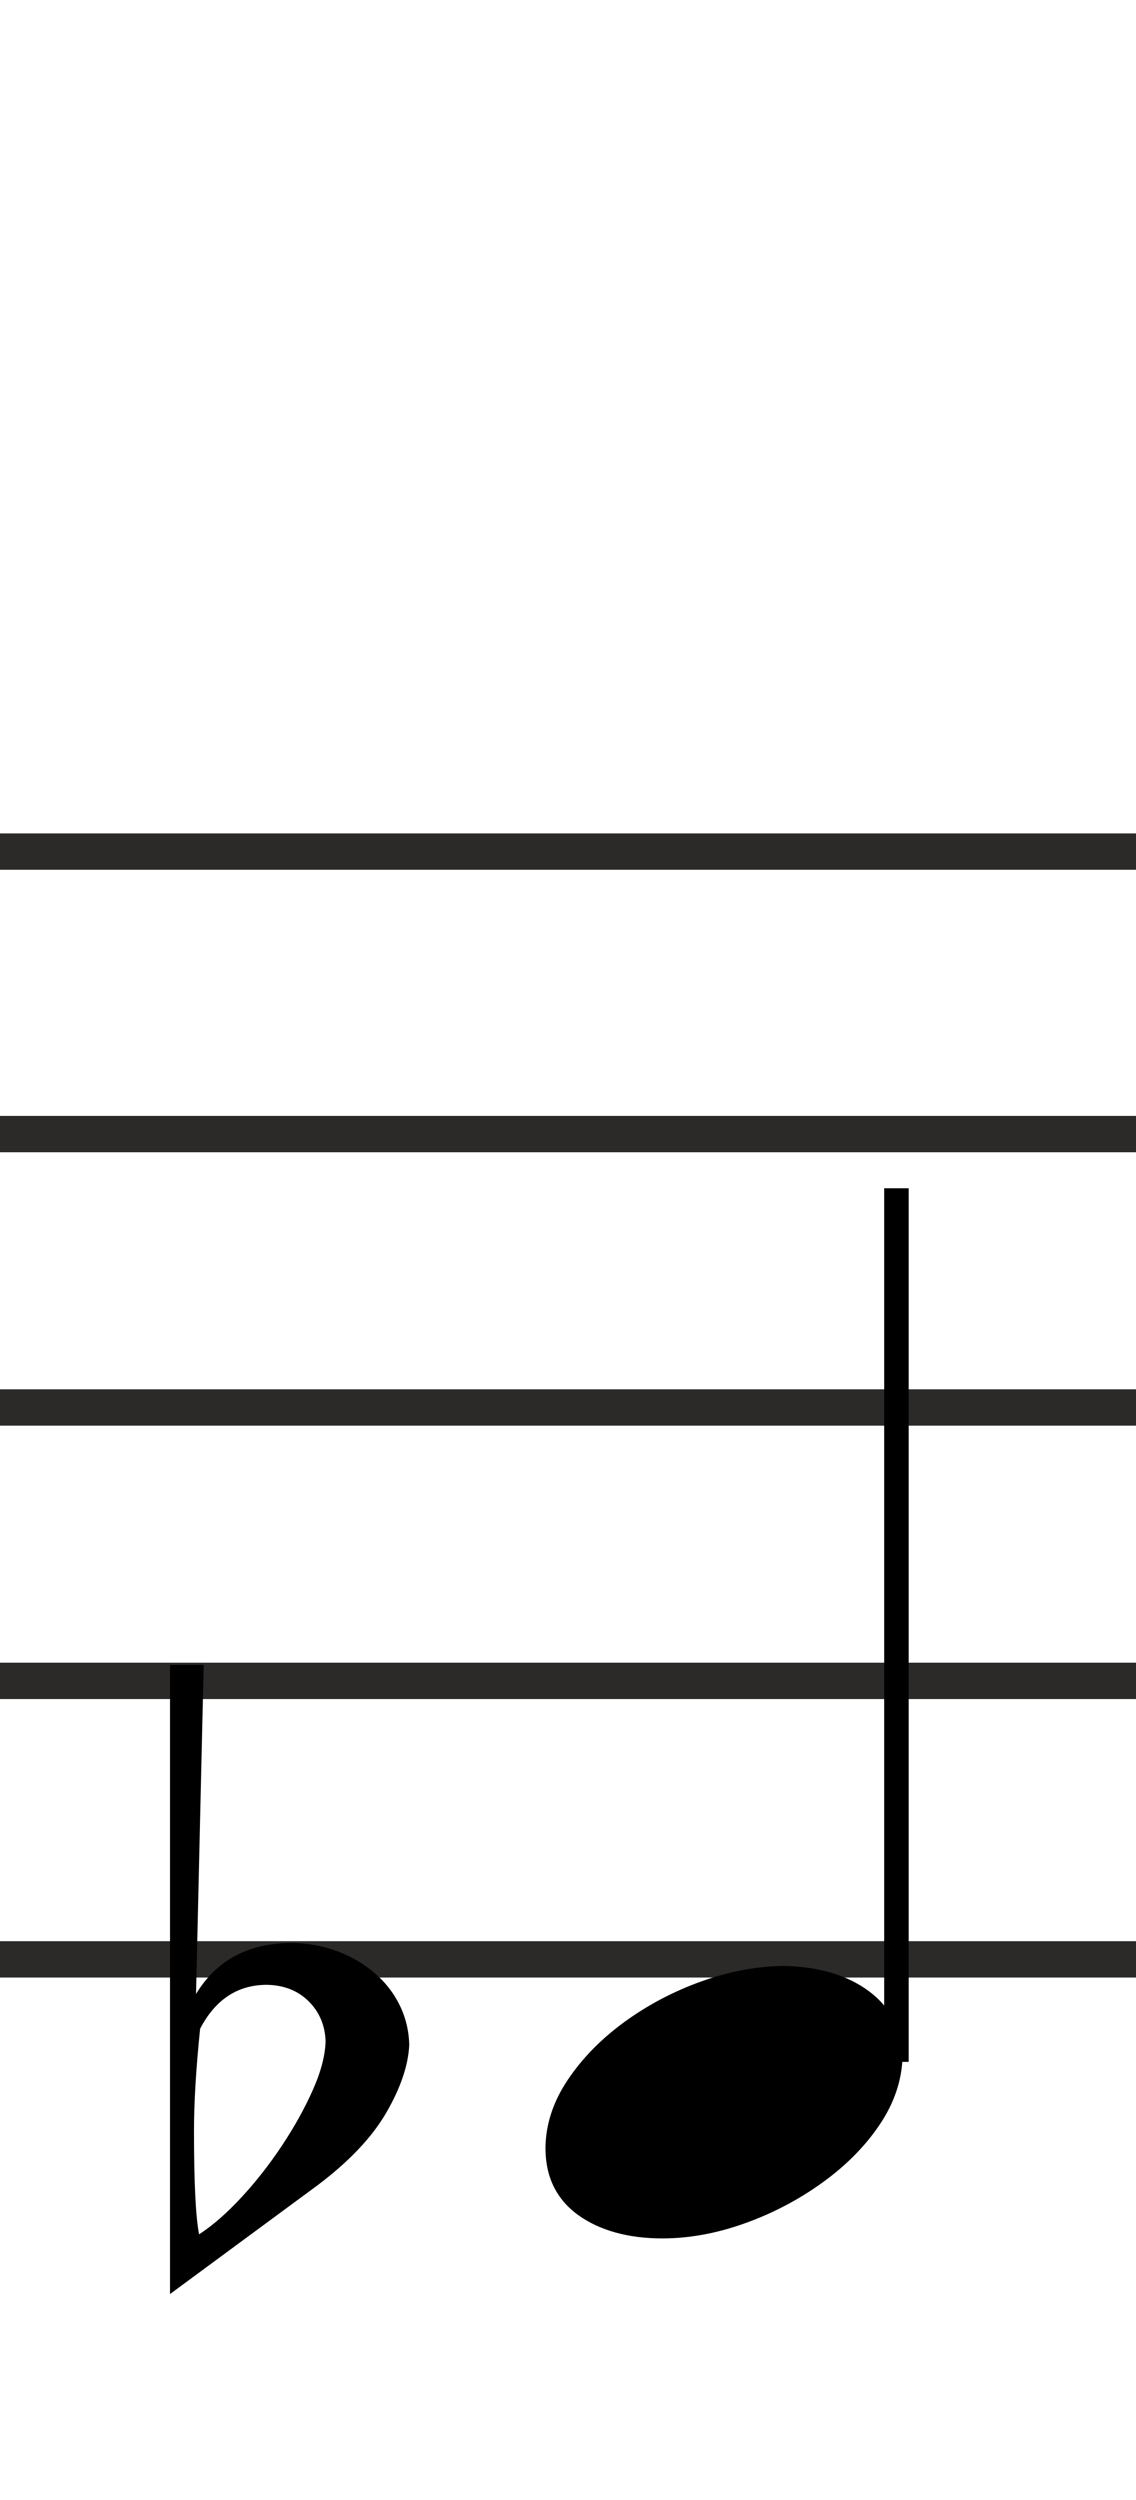
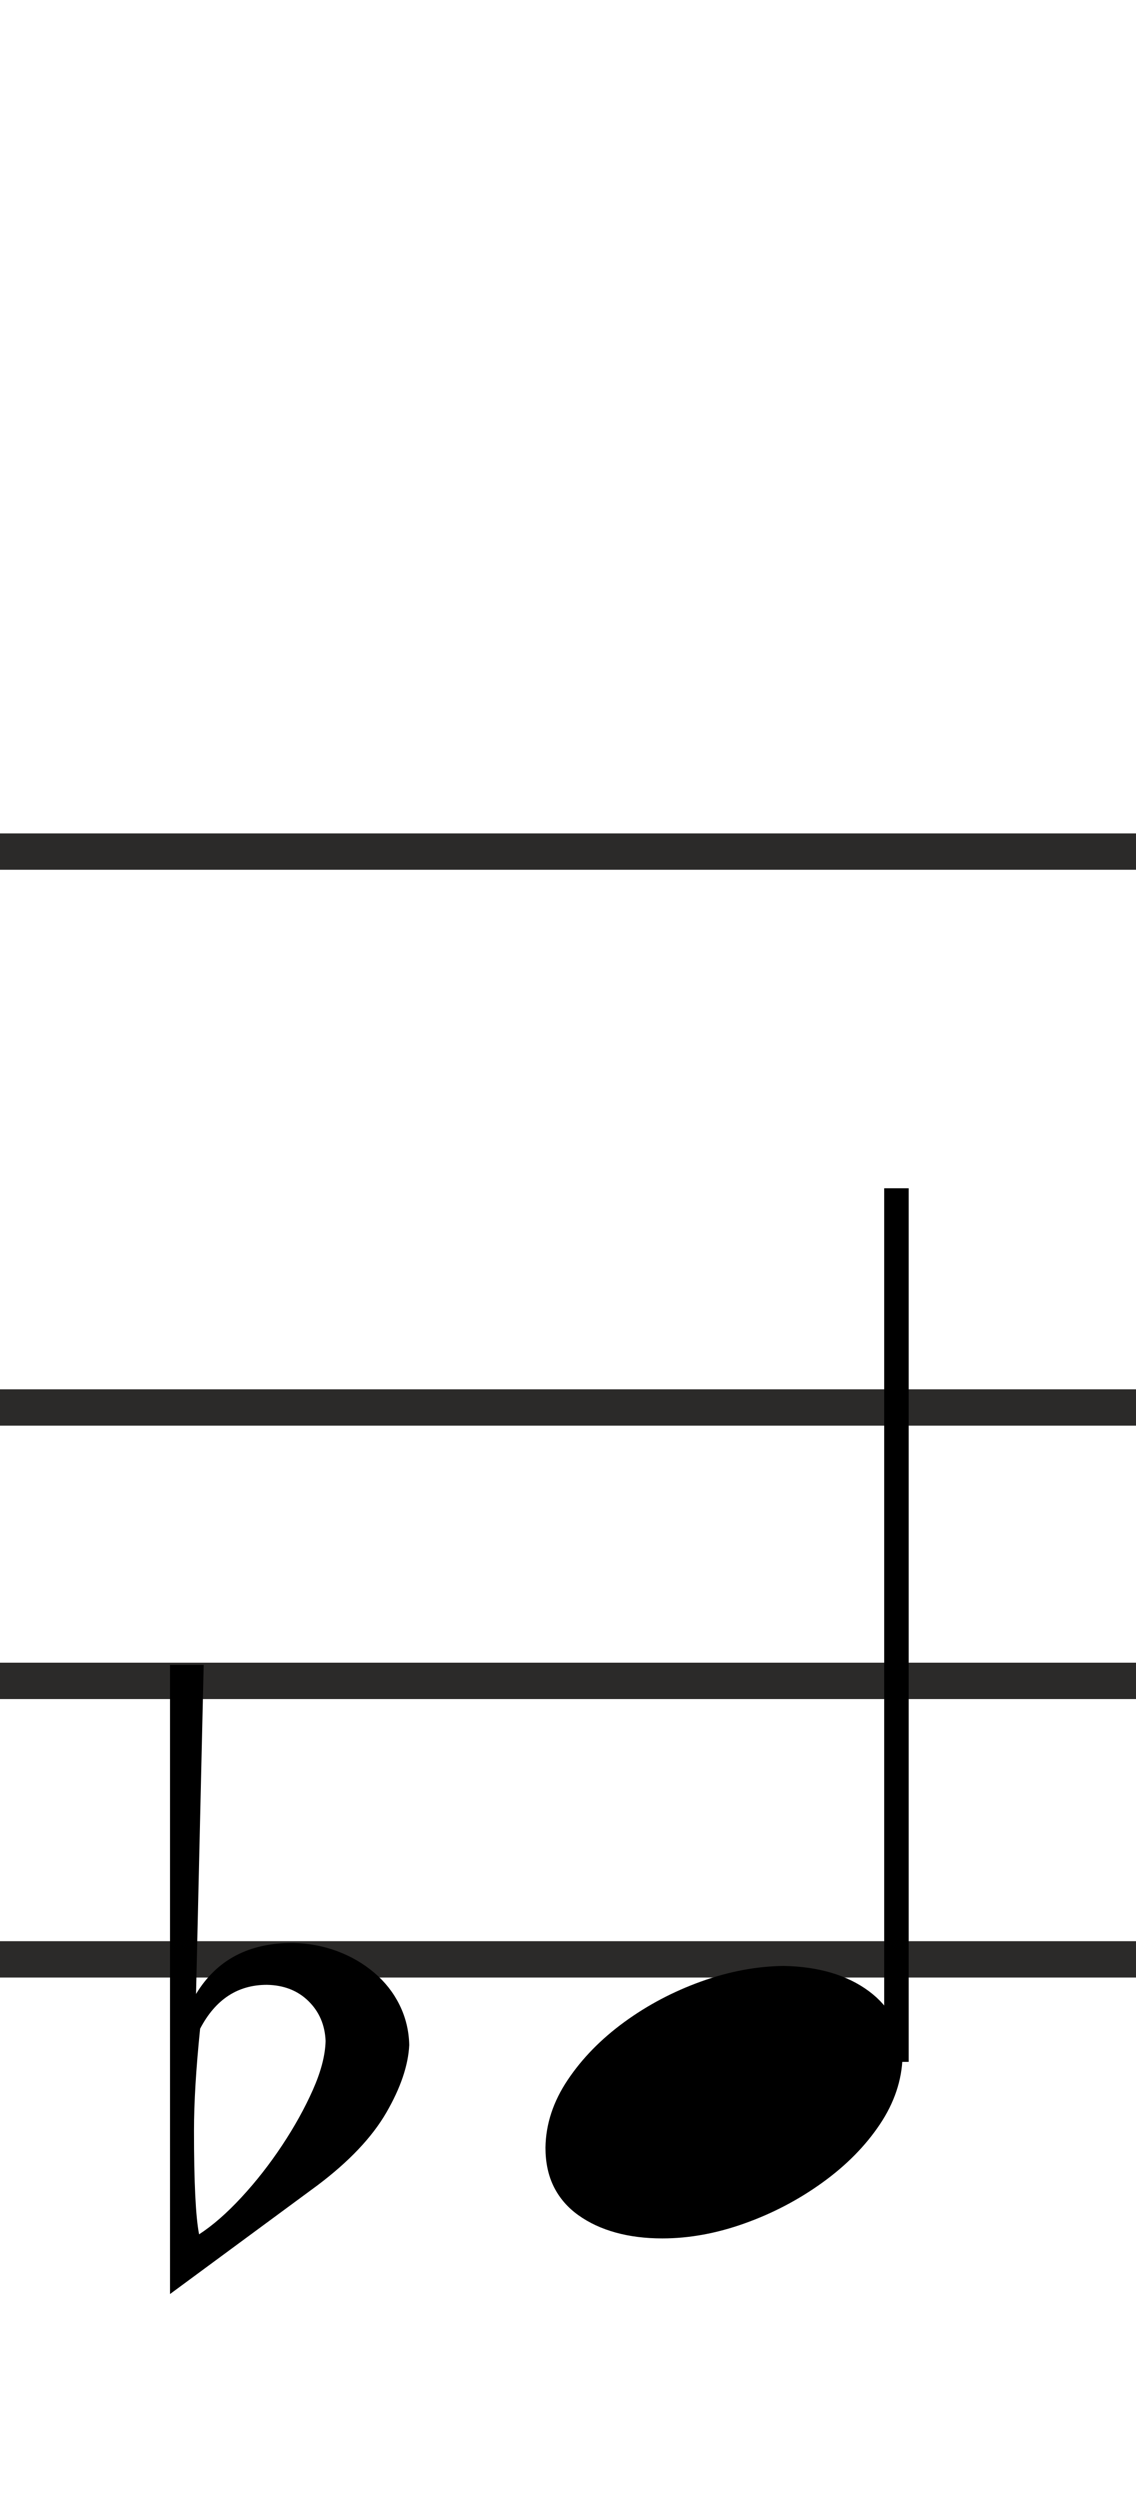
<svg xmlns="http://www.w3.org/2000/svg" xml:space="preserve" width="250px" height="550px" version="1.1" style="shape-rendering:geometricPrecision; text-rendering:geometricPrecision; image-rendering:optimizeQuality; fill-rule:evenodd; clip-rule:evenodd" viewBox="0 0 250 550">
  <defs>
    <style type="text/css">
   
    .str0 {stroke:#2B2A29;stroke-width:8;stroke-miterlimit:22.926}
    .str1 {stroke:black;stroke-width:8.001;stroke-linejoin:bevel;stroke-miterlimit:10}
    .str2 {stroke:black;stroke-width:5.39;stroke-linejoin:bevel;stroke-miterlimit:10}
    .fil1 {fill:none}
    .fil2 {fill:none;fill-rule:nonzero}
    .fil0 {fill:none}
    .fil3 {fill:black;fill-rule:nonzero}
   
  </style>
  </defs>
  <rect class="fil0" width="250" height="550" />
  <g id="Ebene_x0020_1">
    <line class="fil1 str0" x1="0" y1="187.35" x2="250" y2="187.35" />
-     <line class="fil1 str0" x1="0" y1="249.5" x2="250" y2="249.5" />
    <line class="fil1 str0" x1="0" y1="309.647" x2="250" y2="309.647" />
    <line class="fil1 str0" x1="0" y1="369.792" x2="250" y2="369.792" />
    <line class="fil1 str0" x1="0" y1="431.059" x2="250" y2="431.059" />
    <line class="fil2 str1" x1="462.952" y1="491.5" x2="340.769" y2="491.5" />
    <g id="_2237207172384">
      <line class="fil2 str2" x1="197.278" y1="453.612" x2="197.278" y2="261.422" />
      <path class="fil3" d="M145.752 492.452c5.912,0 11.956,-1.103 18.128,-3.311 6.175,-2.207 11.884,-5.199 17.119,-8.98 5.239,-3.78 9.45,-8.047 12.63,-12.797 3.182,-4.753 4.848,-9.712 4.995,-14.876 -0.147,-6.063 -2.617,-10.869 -7.406,-14.426 -4.793,-3.554 -11.04,-5.406 -18.749,-5.557 -5.988,0.075 -12.051,1.218 -18.187,3.426 -6.135,2.207 -11.768,5.183 -16.896,8.924 -5.124,3.741 -9.279,7.988 -12.458,12.741 -3.186,4.753 -4.812,9.709 -4.888,14.876 0,3.291 0.618,6.172 1.852,8.642 1.239,2.47 3.036,4.549 5.394,6.231 2.355,1.685 5.088,2.956 8.192,3.816 3.107,0.861 6.53,1.291 10.274,1.291z" />
-       <path class="fil3" d="M37.416 504.69l32.442 -23.912c6.96,-5.238 12.012,-10.572 15.155,-15.995 3.143,-5.427 4.828,-10.386 5.052,-14.877 -0.073,-3.143 -0.785,-6.079 -2.132,-8.812 -1.347,-2.733 -3.219,-5.108 -5.613,-7.128 -2.395,-2.023 -5.108,-3.593 -8.14,-4.717 -3.028,-1.123 -6.23,-1.721 -9.597,-1.796 -9.729,-0.073 -16.877,3.669 -21.442,11.227l1.685 -72.406 -7.41 0 0 138.416zm21.33 -68.03c3.741,0.075 6.793,1.271 9.148,3.593 2.358,2.319 3.613,5.239 3.761,8.754 -0.076,3.146 -1.009,6.736 -2.806,10.78 -1.796,4.04 -4.059,8.119 -6.792,12.235 -2.733,4.116 -5.705,7.916 -8.924,11.394 -3.219,3.482 -6.327,6.192 -9.319,8.139 -0.749,-3.816 -1.123,-11.414 -1.123,-22.788 0,-6.212 0.45,-13.697 1.35,-22.454 3.366,-6.434 8.267,-9.653 14.705,-9.653z" />
+       <path class="fil3" d="M37.416 504.69l32.442 -23.912c6.96,-5.238 12.012,-10.572 15.155,-15.995 3.143,-5.427 4.828,-10.386 5.052,-14.877 -0.073,-3.143 -0.785,-6.079 -2.132,-8.812 -1.347,-2.733 -3.219,-5.108 -5.613,-7.128 -2.395,-2.023 -5.108,-3.593 -8.14,-4.717 -3.028,-1.123 -6.23,-1.721 -9.597,-1.796 -9.729,-0.073 -16.877,3.669 -21.442,11.227l1.685 -72.406 -7.41 0 0 138.416zm21.33 -68.03c3.741,0.075 6.793,1.271 9.148,3.593 2.358,2.319 3.613,5.239 3.761,8.754 -0.076,3.146 -1.009,6.736 -2.806,10.78 -1.796,4.04 -4.059,8.119 -6.792,12.235 -2.733,4.116 -5.705,7.916 -8.924,11.394 -3.219,3.482 -6.327,6.192 -9.319,8.139 -0.749,-3.816 -1.123,-11.414 -1.123,-22.788 0,-6.212 0.45,-13.697 1.35,-22.454 3.366,-6.434 8.267,-9.653 14.705,-9.653" />
    </g>
  </g>
</svg>